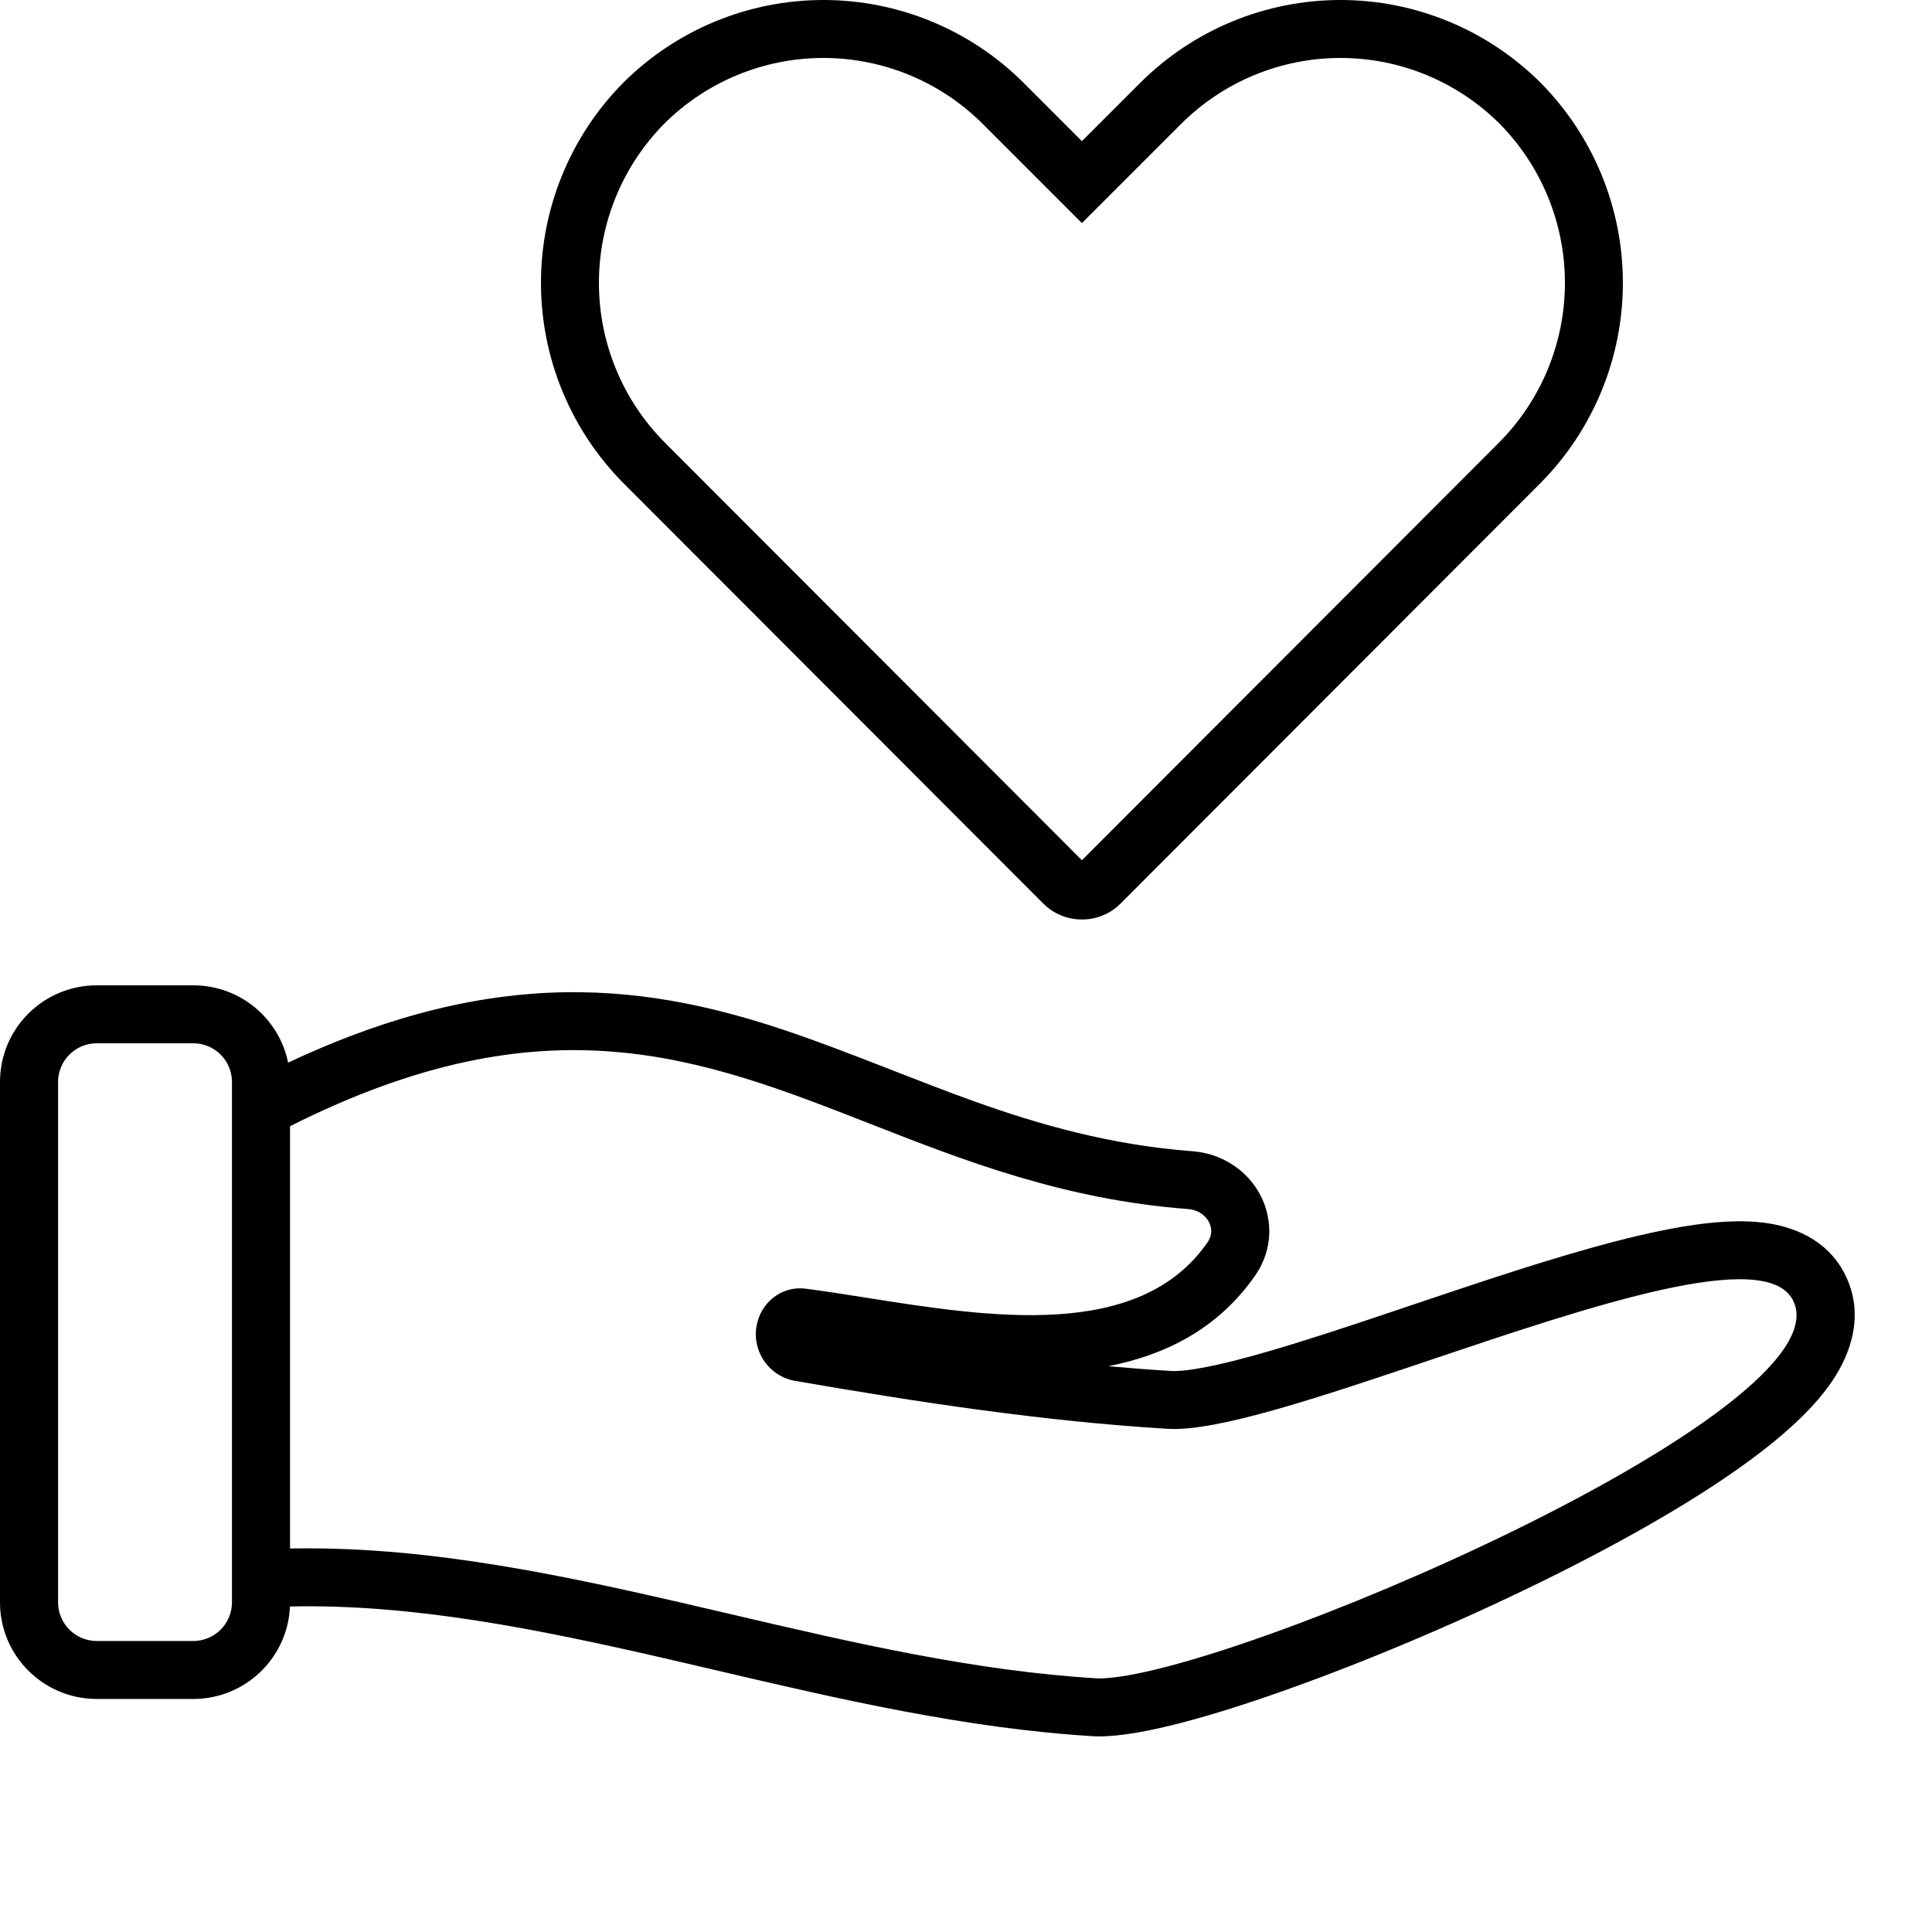
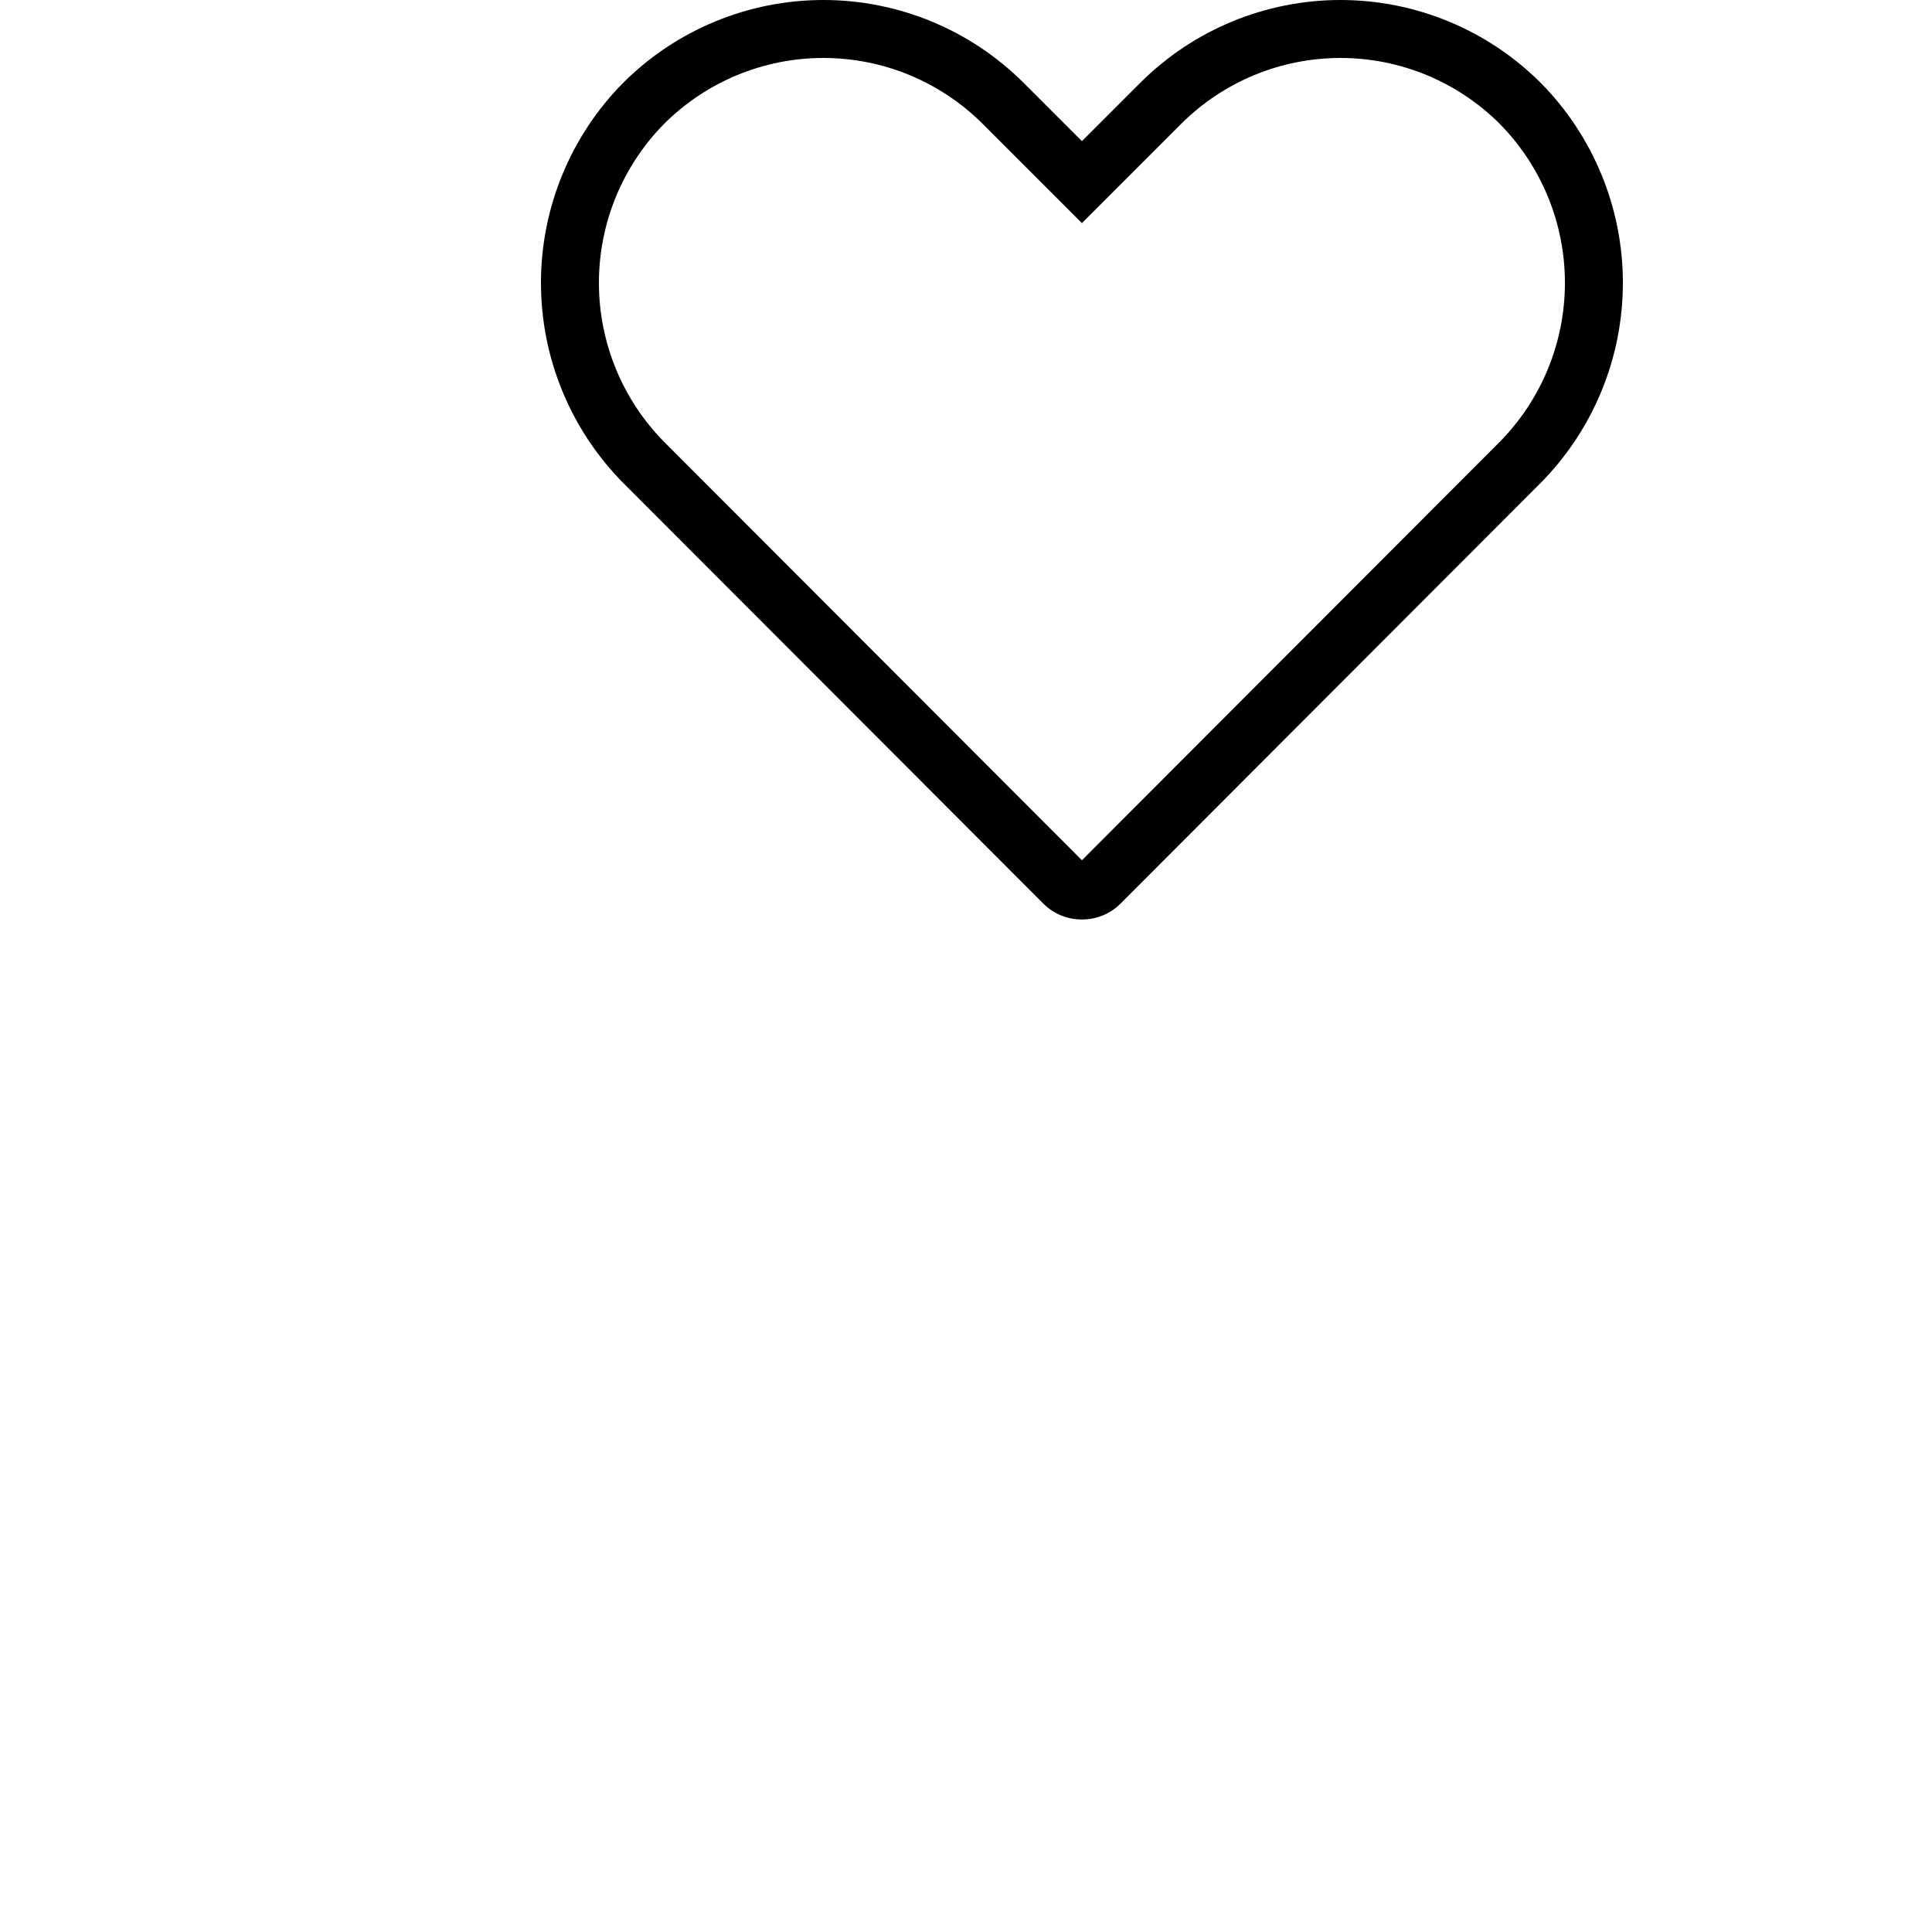
<svg xmlns="http://www.w3.org/2000/svg" width="50" height="50" viewBox="0 0 50 50">
  <path fill-rule="evenodd" clip-rule="evenodd" fill="currentColor" d="M28.994 23.39C28.863 23.52 28.708 23.623 28.537 23.692C28.367 23.762 28.184 23.797 28 23.796C27.816 23.797 27.633 23.762 27.463 23.692C27.292 23.623 27.137 23.52 27.006 23.39L16.13 12.5C14.765 11.121 14 9.26 14 7.32C14 5.381 14.765 3.52 16.13 2.141C17.505 0.77 19.367 0 21.309 0C23.251 0 25.113 0.77 26.488 2.141L28 3.653L29.512 2.141C30.887 0.77 32.749 0 34.691 0C36.633 0 38.495 0.77 39.87 2.141C41.235 3.52 42 5.381 42 7.32C42 9.26 41.235 11.121 39.87 12.5L28.994 23.39ZM38.804 11.444L28 22.263L17.196 11.444L17.194 11.442C16.108 10.345 15.5 8.864 15.5 7.32C15.5 5.778 16.108 4.297 17.192 3.2C18.286 2.111 19.766 1.5 21.309 1.5C22.853 1.5 24.334 2.112 25.428 3.202L25.429 3.203L28 5.774L30.571 3.203L30.572 3.202C31.666 2.112 33.147 1.5 34.691 1.5C36.234 1.5 37.714 2.111 38.808 3.2C39.892 4.297 40.5 5.778 40.5 7.32C40.5 8.864 39.891 10.345 38.806 11.442L38.804 11.444Z" />
-   <path fill-rule="evenodd" clip-rule="evenodd" fill="currentColor" d="M5.001 25.5H2.505C1.122 25.5 0 26.619 0 28V41.469C0 42.849 1.122 43.969 2.505 43.969H5.001C6.349 43.969 7.448 42.907 7.504 41.575C10.699 41.508 13.918 42.16 17.306 42.941C17.716 43.036 18.128 43.132 18.543 43.229L18.547 43.23C21.696 43.967 25.001 44.739 28.34 44.936L28.384 44.938H28.429C29.038 44.938 29.801 44.787 30.573 44.586C31.379 44.377 32.316 44.08 33.318 43.722C35.325 43.008 37.659 42.029 39.843 40.959C42.012 39.897 44.105 38.71 45.585 37.568C46.314 37.005 46.989 36.383 47.432 35.72C47.86 35.079 48.29 34.041 47.74 32.966C47.265 32.039 46.352 31.741 45.704 31.651C45.037 31.558 44.289 31.623 43.571 31.742C42.118 31.982 40.328 32.523 38.579 33.094C37.88 33.323 37.191 33.555 36.517 33.782C35.451 34.141 34.425 34.487 33.468 34.781C32.699 35.018 32.02 35.207 31.453 35.33C30.86 35.459 30.497 35.492 30.318 35.481L30.317 35.481C29.771 35.448 29.227 35.406 28.682 35.357C30.114 35.078 31.51 34.416 32.485 33.008C32.982 32.295 32.935 31.446 32.557 30.821C32.202 30.232 31.571 29.849 30.871 29.795C28.752 29.634 26.923 29.117 25.166 28.486C24.526 28.257 23.849 27.992 23.157 27.723C22.061 27.295 20.932 26.854 19.867 26.518C18.019 25.936 16.037 25.546 13.763 25.719C11.838 25.866 9.773 26.411 7.456 27.501C7.225 26.36 6.214 25.5 5.001 25.5ZM7.506 40.075V29.146C14.145 25.806 18.121 27.363 22.516 29.083C24.957 30.039 27.528 31.046 30.757 31.291C31.208 31.325 31.511 31.782 31.25 32.152C29.487 34.704 25.601 34.089 22.42 33.585C21.87 33.498 21.341 33.414 20.848 33.351C20.229 33.271 19.681 33.71 19.578 34.325C19.465 34.99 19.911 35.621 20.577 35.737C23.774 36.29 26.985 36.782 30.226 36.978C31.495 37.056 34.191 36.148 37.03 35.192C41.209 33.785 45.697 32.273 46.401 33.649C47.861 36.5 31.678 43.438 28.429 43.438C25.227 43.25 22.056 42.51 18.893 41.77C15.396 40.953 11.907 40.138 8.396 40.075C8.1 40.069 7.803 40.069 7.506 40.075ZM1.503 28C1.503 27.448 1.952 27 2.505 27H5.001C5.555 27 6.003 27.448 6.003 28V41.469C6.003 42.021 5.555 42.469 5.001 42.469H2.505C1.952 42.469 1.503 42.021 1.503 41.469V28Z" />
</svg>